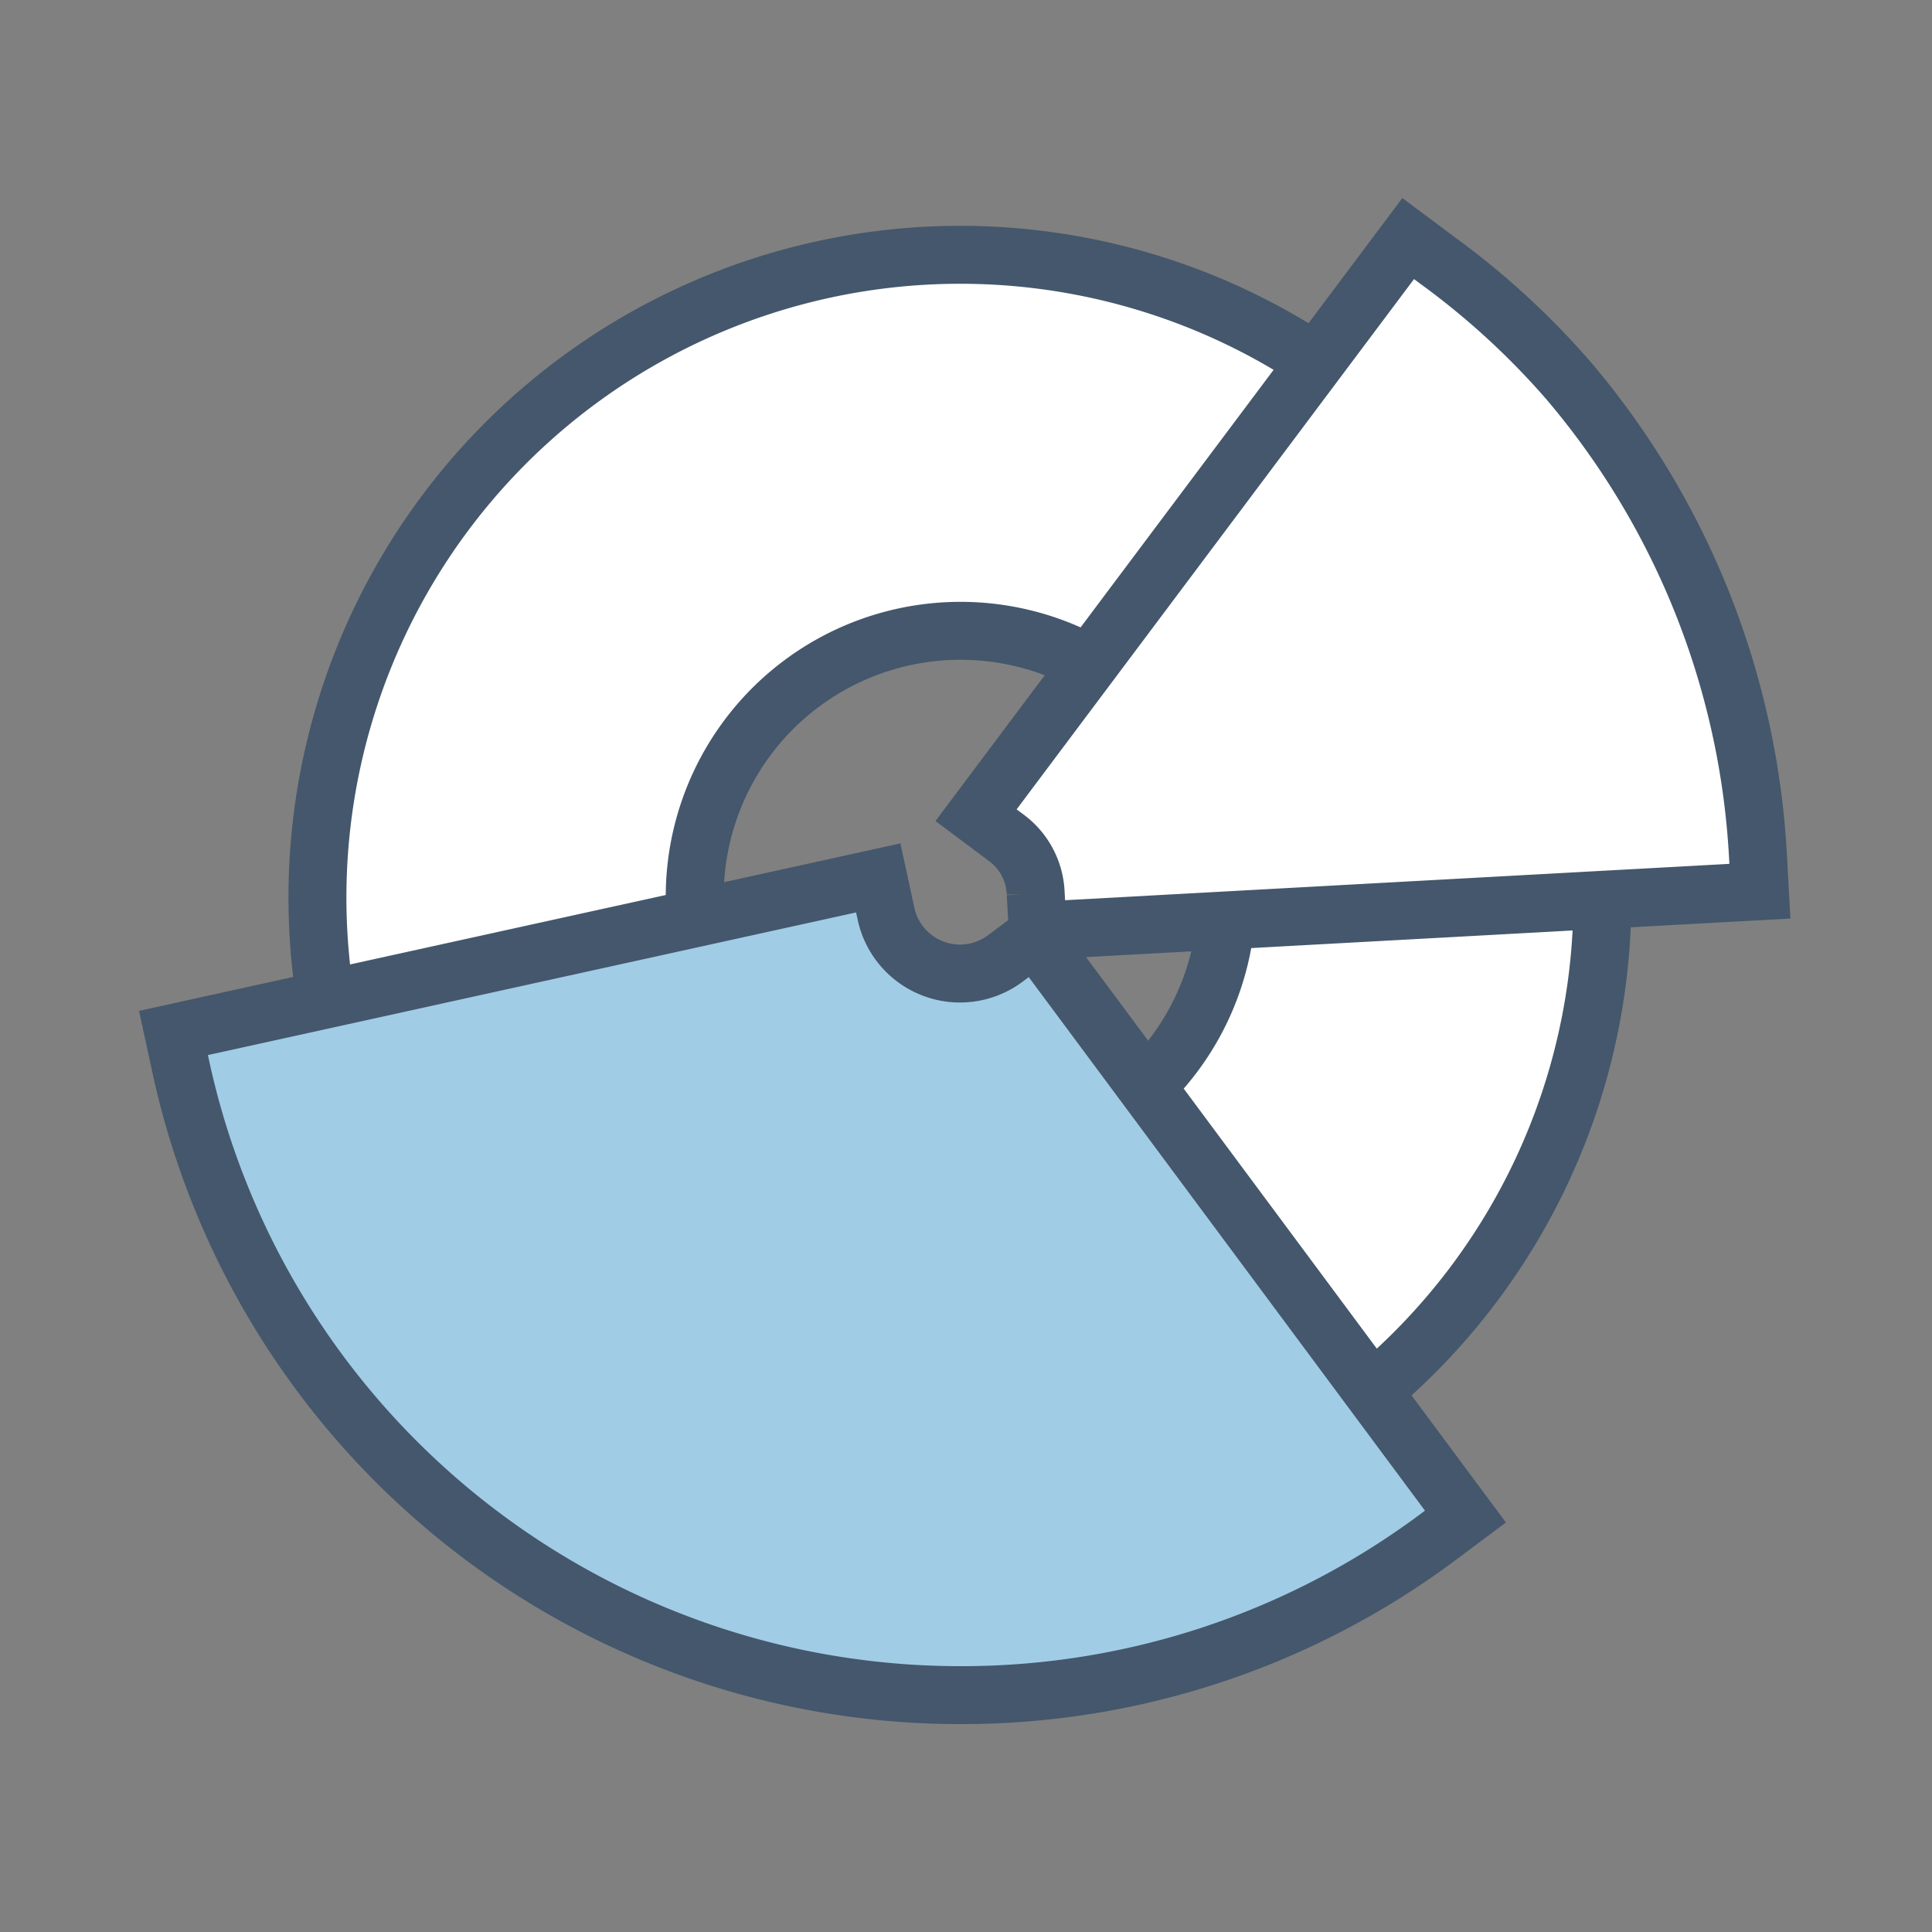
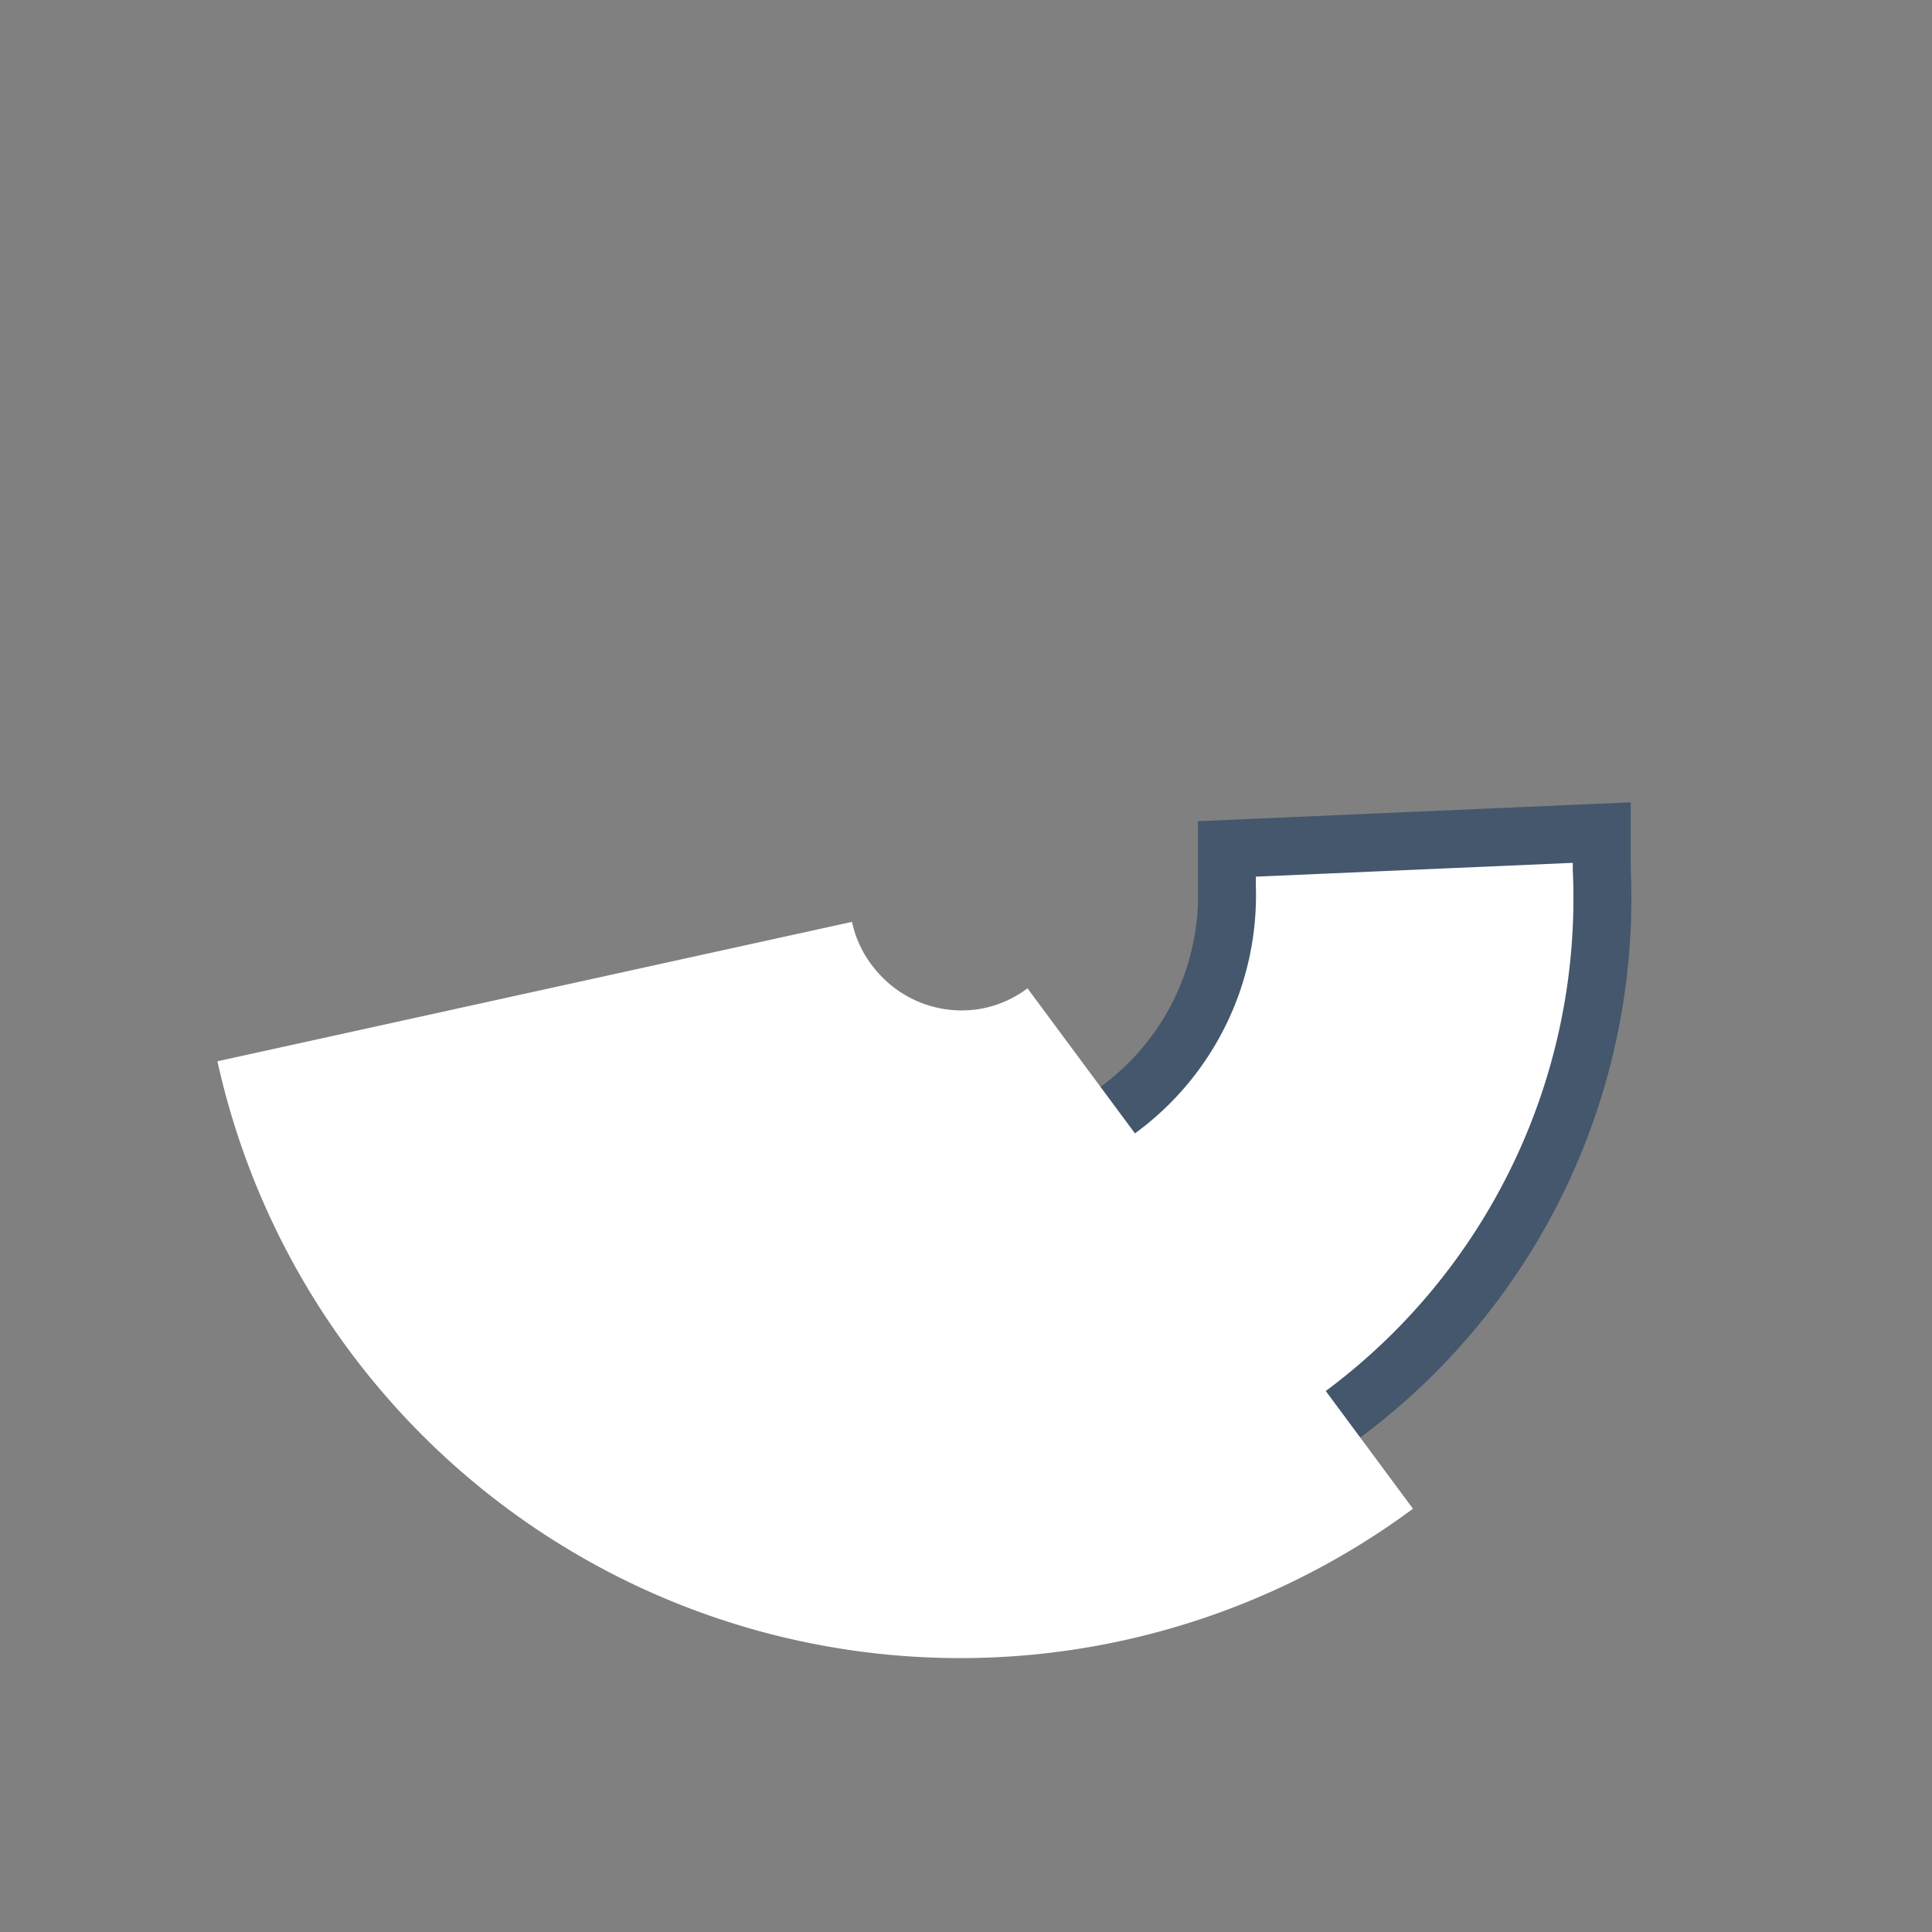
<svg xmlns="http://www.w3.org/2000/svg" id="ebf75da0-59fa-42b5-a3e4-a4fd4abd18be" data-name="Layer 1" viewBox="0 0 56.69 56.69">
  <rect x="0" y="0" width="56.69" height="56.69" fill="#808080" stroke="none" />
  <defs>
    <style>.e2b09e89-b160-4145-86eb-58ed11a64004,.f89bf29d-07cf-4f58-a8b3-9b978fe408d3{fill:#fff;}.ae8d4987-addb-4599-8539-78bdf92a103e,.f89bf29d-07cf-4f58-a8b3-9b978fe408d3{stroke:#44576c;stroke-miterlimit:10;stroke-width:1.7px;}.ae8d4987-addb-4599-8539-78bdf92a103e{fill:#a1cce5;}</style>
  </defs>
  <title>circle_d</title>
-   <path class="f89bf29d-07cf-4f58-a8b3-9b978fe408d3" d="M10,31.56,9.78,30.5A18.86,18.86,0,0,1,39.29,11.1l.87.64-6.51,8.94L32.77,20a7.8,7.8,0,0,0-12.2,8l.24,1.05Z" />
  <path class="f89bf29d-07cf-4f58-a8b3-9b978fe408d3" d="M38.39,42.24l-6.5-9,.87-.64A7.8,7.8,0,0,0,36,26l0-1.09,11-.48L47,25.52A18.86,18.86,0,0,1,39.27,41.6Z" />
-   <path class="f89bf29d-07cf-4f58-a8b3-9b978fe408d3" d="M30.45,27.31l-.06-1.09a2.13,2.13,0,0,0-.88-1.65l-.87-.65L41.32,7l.87.65A23,23,0,0,1,46,11.14a23.5,23.5,0,0,1,5.58,13.92l.06,1.09Z" />
  <path class="e2b09e89-b160-4145-86eb-58ed11a64004" d="M41.46,44.27A22.32,22.32,0,0,1,6.38,31.14L25,27.05a3.22,3.22,0,0,0,.72,1.44,3.27,3.27,0,0,0,3.11,1.1A3.23,3.23,0,0,0,30.15,29Z" />
-   <path class="ae8d4987-addb-4599-8539-78bdf92a103e" d="M28.2,49.74A23.4,23.4,0,0,1,5.32,31.37l-.23-1.06,20.68-4.55L26,26.82a2.22,2.22,0,0,0,3.49,1.31l.87-.65L43,44.5l-.87.65A23.38,23.38,0,0,1,28.2,49.74Z" />
</svg>